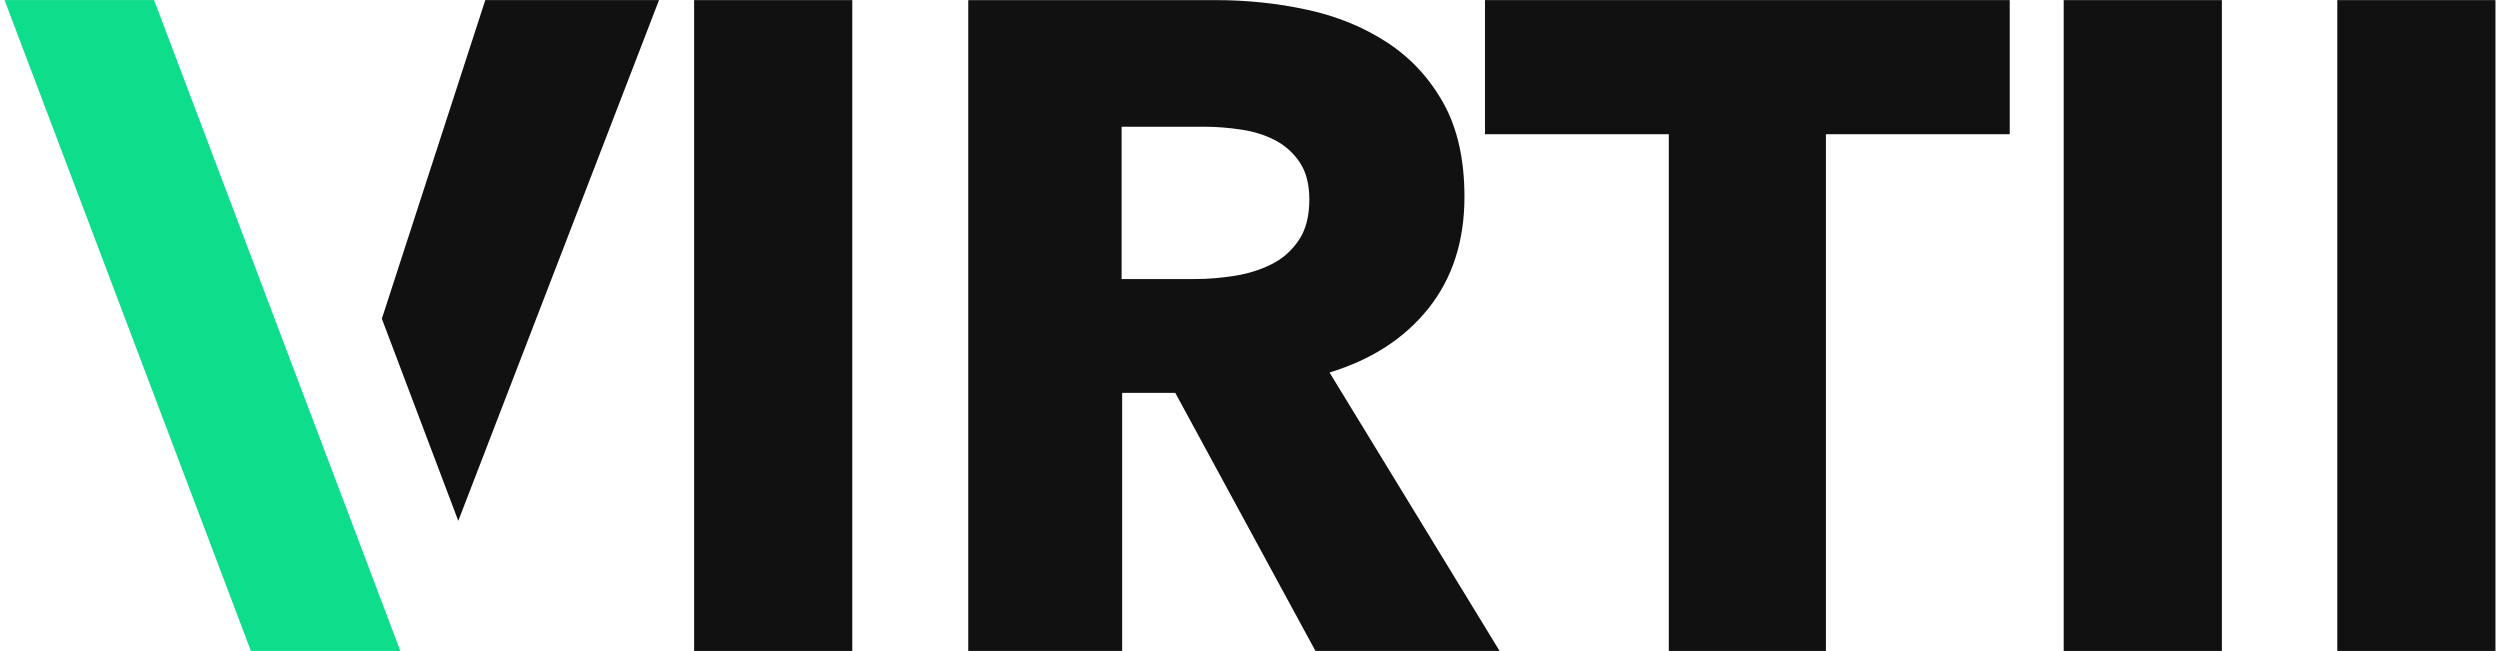
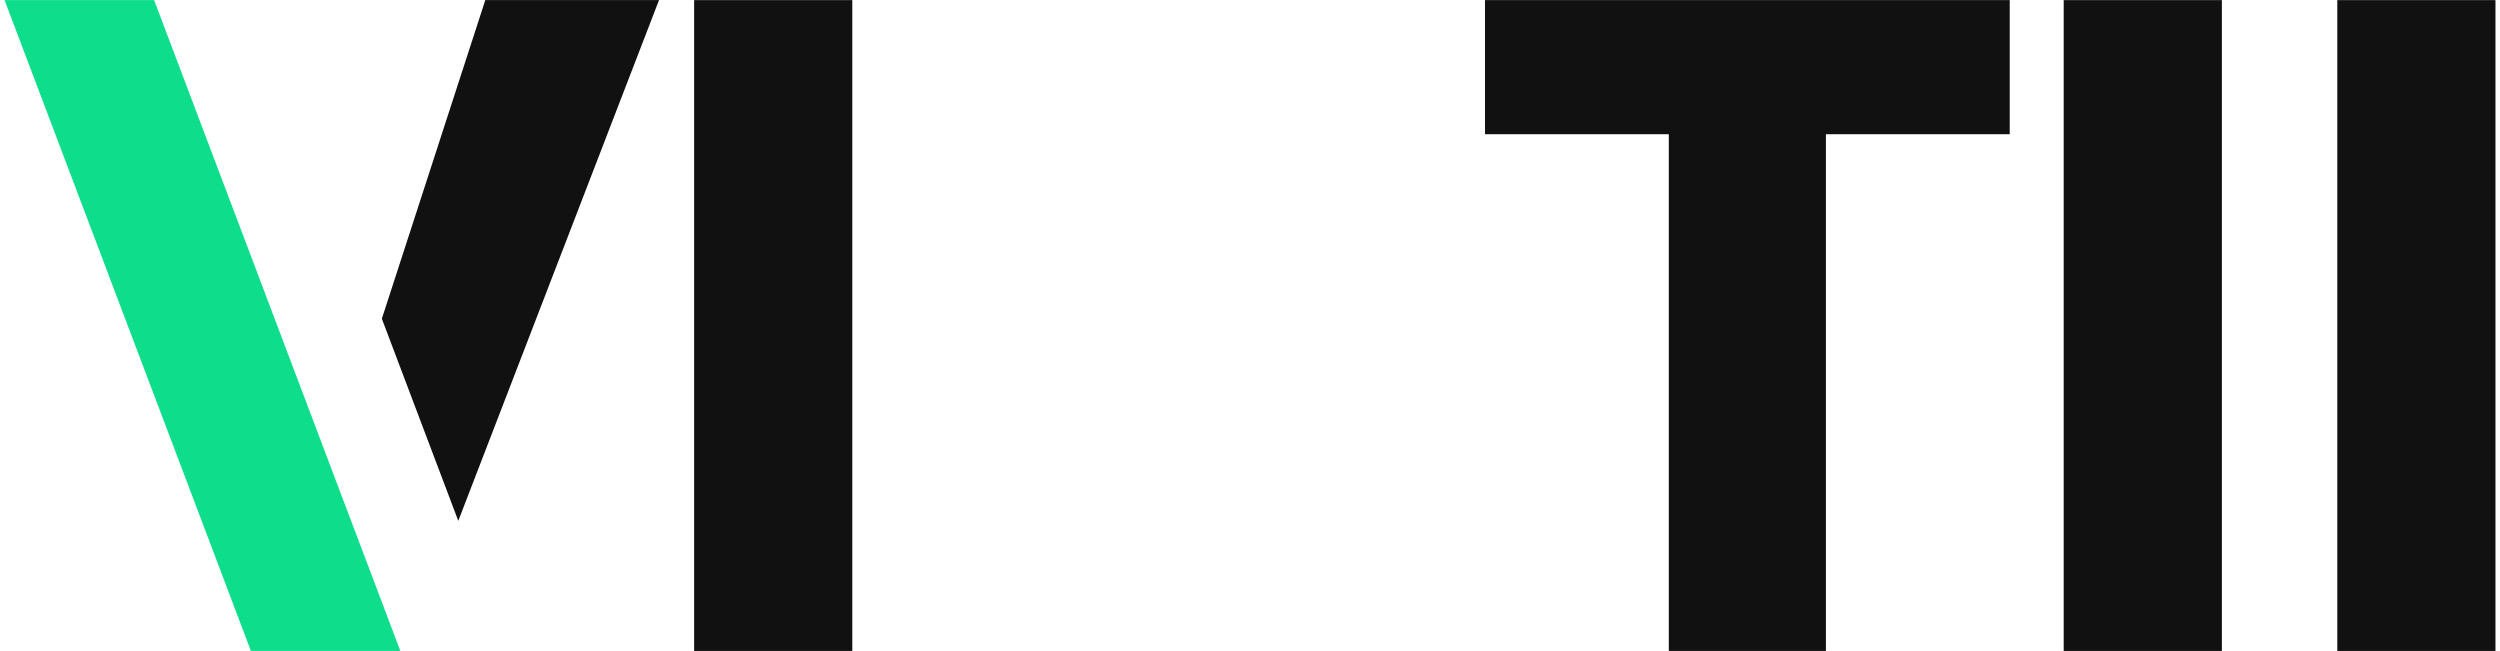
<svg xmlns="http://www.w3.org/2000/svg" width="192px" height="50px" viewBox="0 0 192 50" version="1.1">
  <title>Default Black@1,5x</title>
  <desc>Created with Sketch.</desc>
  <defs />
  <g id="Logo" stroke="none" stroke-width="1" fill="none" fill-rule="evenodd">
    <g id="Artboard-Copy-4" transform="translate(-384, -255)">
      <g id="Default-Black" transform="translate(384, 255)">
        <polygon id="Fill-2" fill="#111111" points="37.271 0.007 29.326 24.478 35.196 40.001 50.613 0.007" />
        <polygon id="Fill-3" fill="#0EDD8C" points="0.349 0.007 19.269 49.992 30.746 49.992 11.836 0.007" />
        <polygon id="Fill-4" fill="#111111" points="53.309 49.993 65.456 49.993 65.456 0.008 53.309 0.008" />
-         <path d="M99.748,18.445 C99.208,19.247 98.516,19.861 97.67,20.285 C96.825,20.711 95.886,21.011 94.853,21.176 C93.821,21.341 92.811,21.43 91.825,21.43 L86.14,21.43 L86.14,9.734 L92.53,9.734 C93.421,9.734 94.348,9.808 95.311,9.95 C96.274,10.091 97.142,10.363 97.917,10.764 C98.69,11.166 99.324,11.732 99.817,12.464 C100.311,13.196 100.557,14.152 100.557,15.331 C100.557,16.605 100.287,17.644 99.748,18.445 L99.748,18.445 Z M102.108,28.608 C105.35,27.62 107.888,25.972 109.721,23.664 C111.553,21.356 112.47,18.507 112.47,15.116 C112.47,12.243 111.929,9.841 110.848,7.91 C109.767,5.979 108.322,4.425 106.512,3.248 C104.702,2.07 102.657,1.24 100.378,0.745 C98.098,0.251 95.76,0.008 93.363,0.008 L74.362,0.008 L74.362,49.993 L86.181,49.993 L86.181,30.171 L90.261,30.171 L101.027,49.993 L115.169,49.993 L102.108,28.608 L102.108,28.608 Z" id="Fill-5" fill="#111111" />
        <polygon id="Fill-7" fill="#111111" points="114.047 0.007 114.047 10.308 128.164 10.308 128.164 49.992 140.23 49.992 140.23 10.308 154.347 10.308 154.347 0.007" />
        <polygon id="Fill-9" fill="#111111" points="158.492 49.993 170.64 49.993 170.64 0.008 158.492 0.008" />
        <polygon id="Fill-11" fill="#111111" points="179.504 49.993 191.652 49.993 191.652 0.008 179.504 0.008" />
      </g>
    </g>
  </g>
</svg>